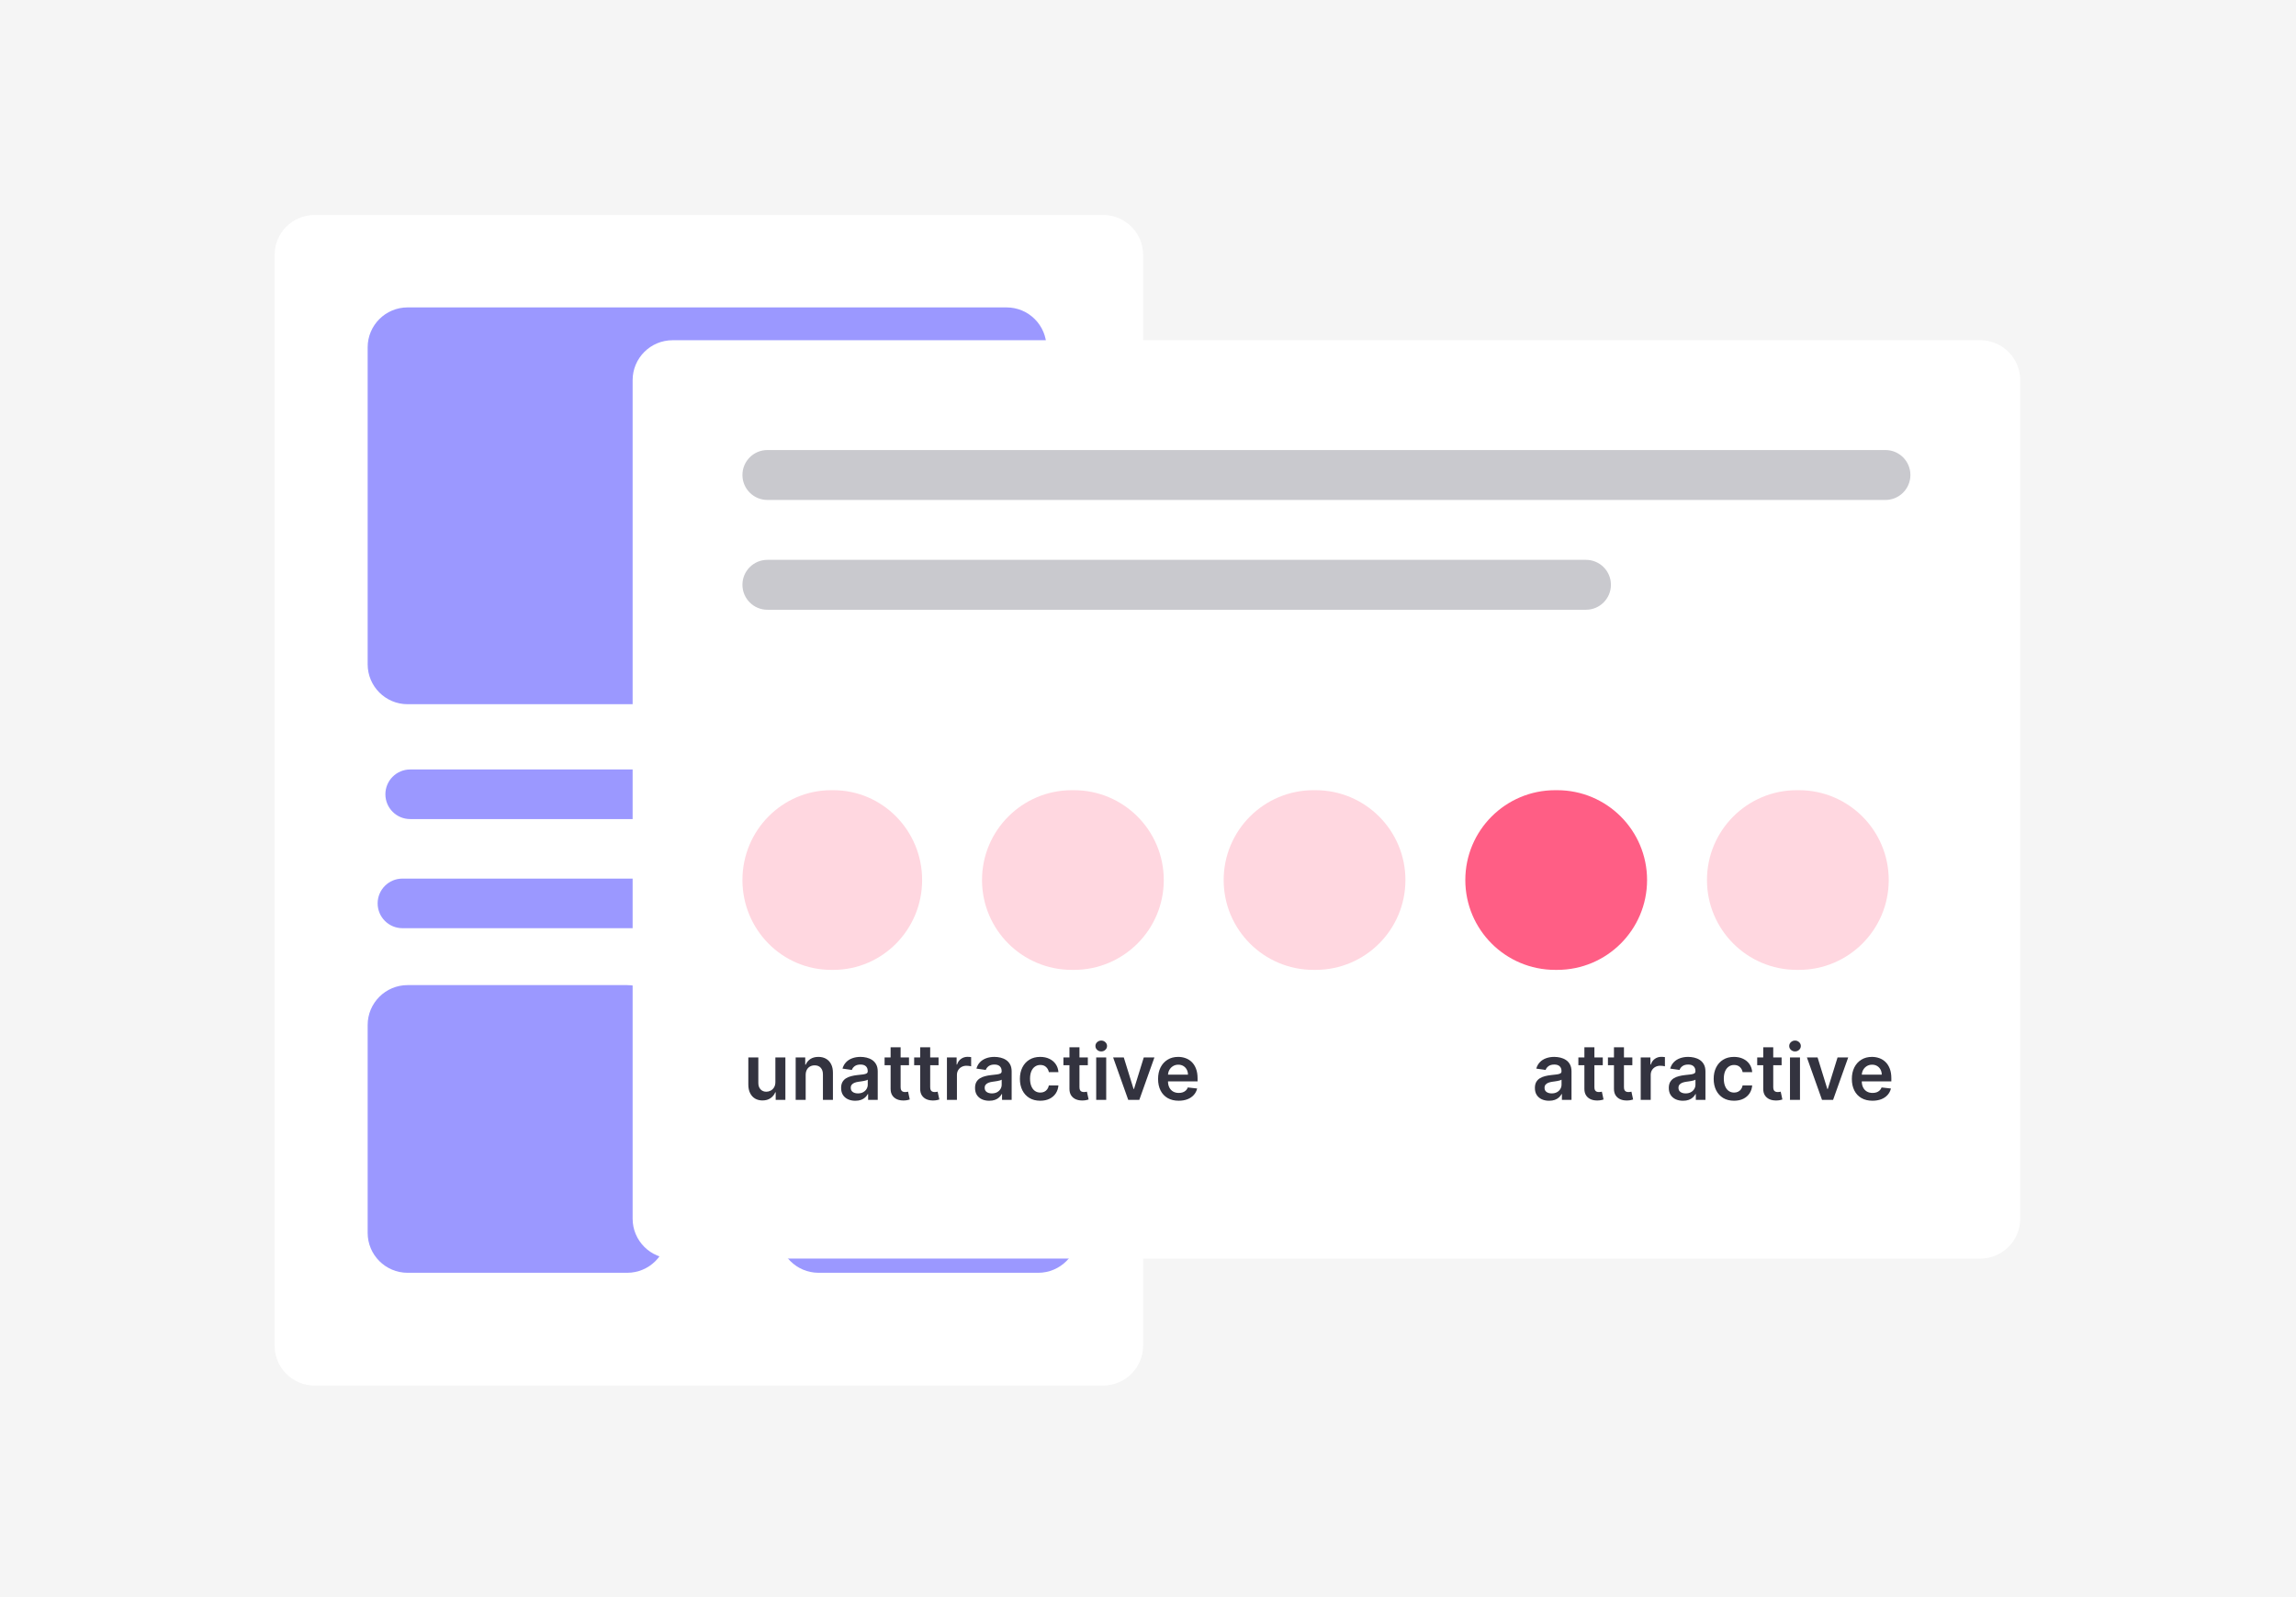
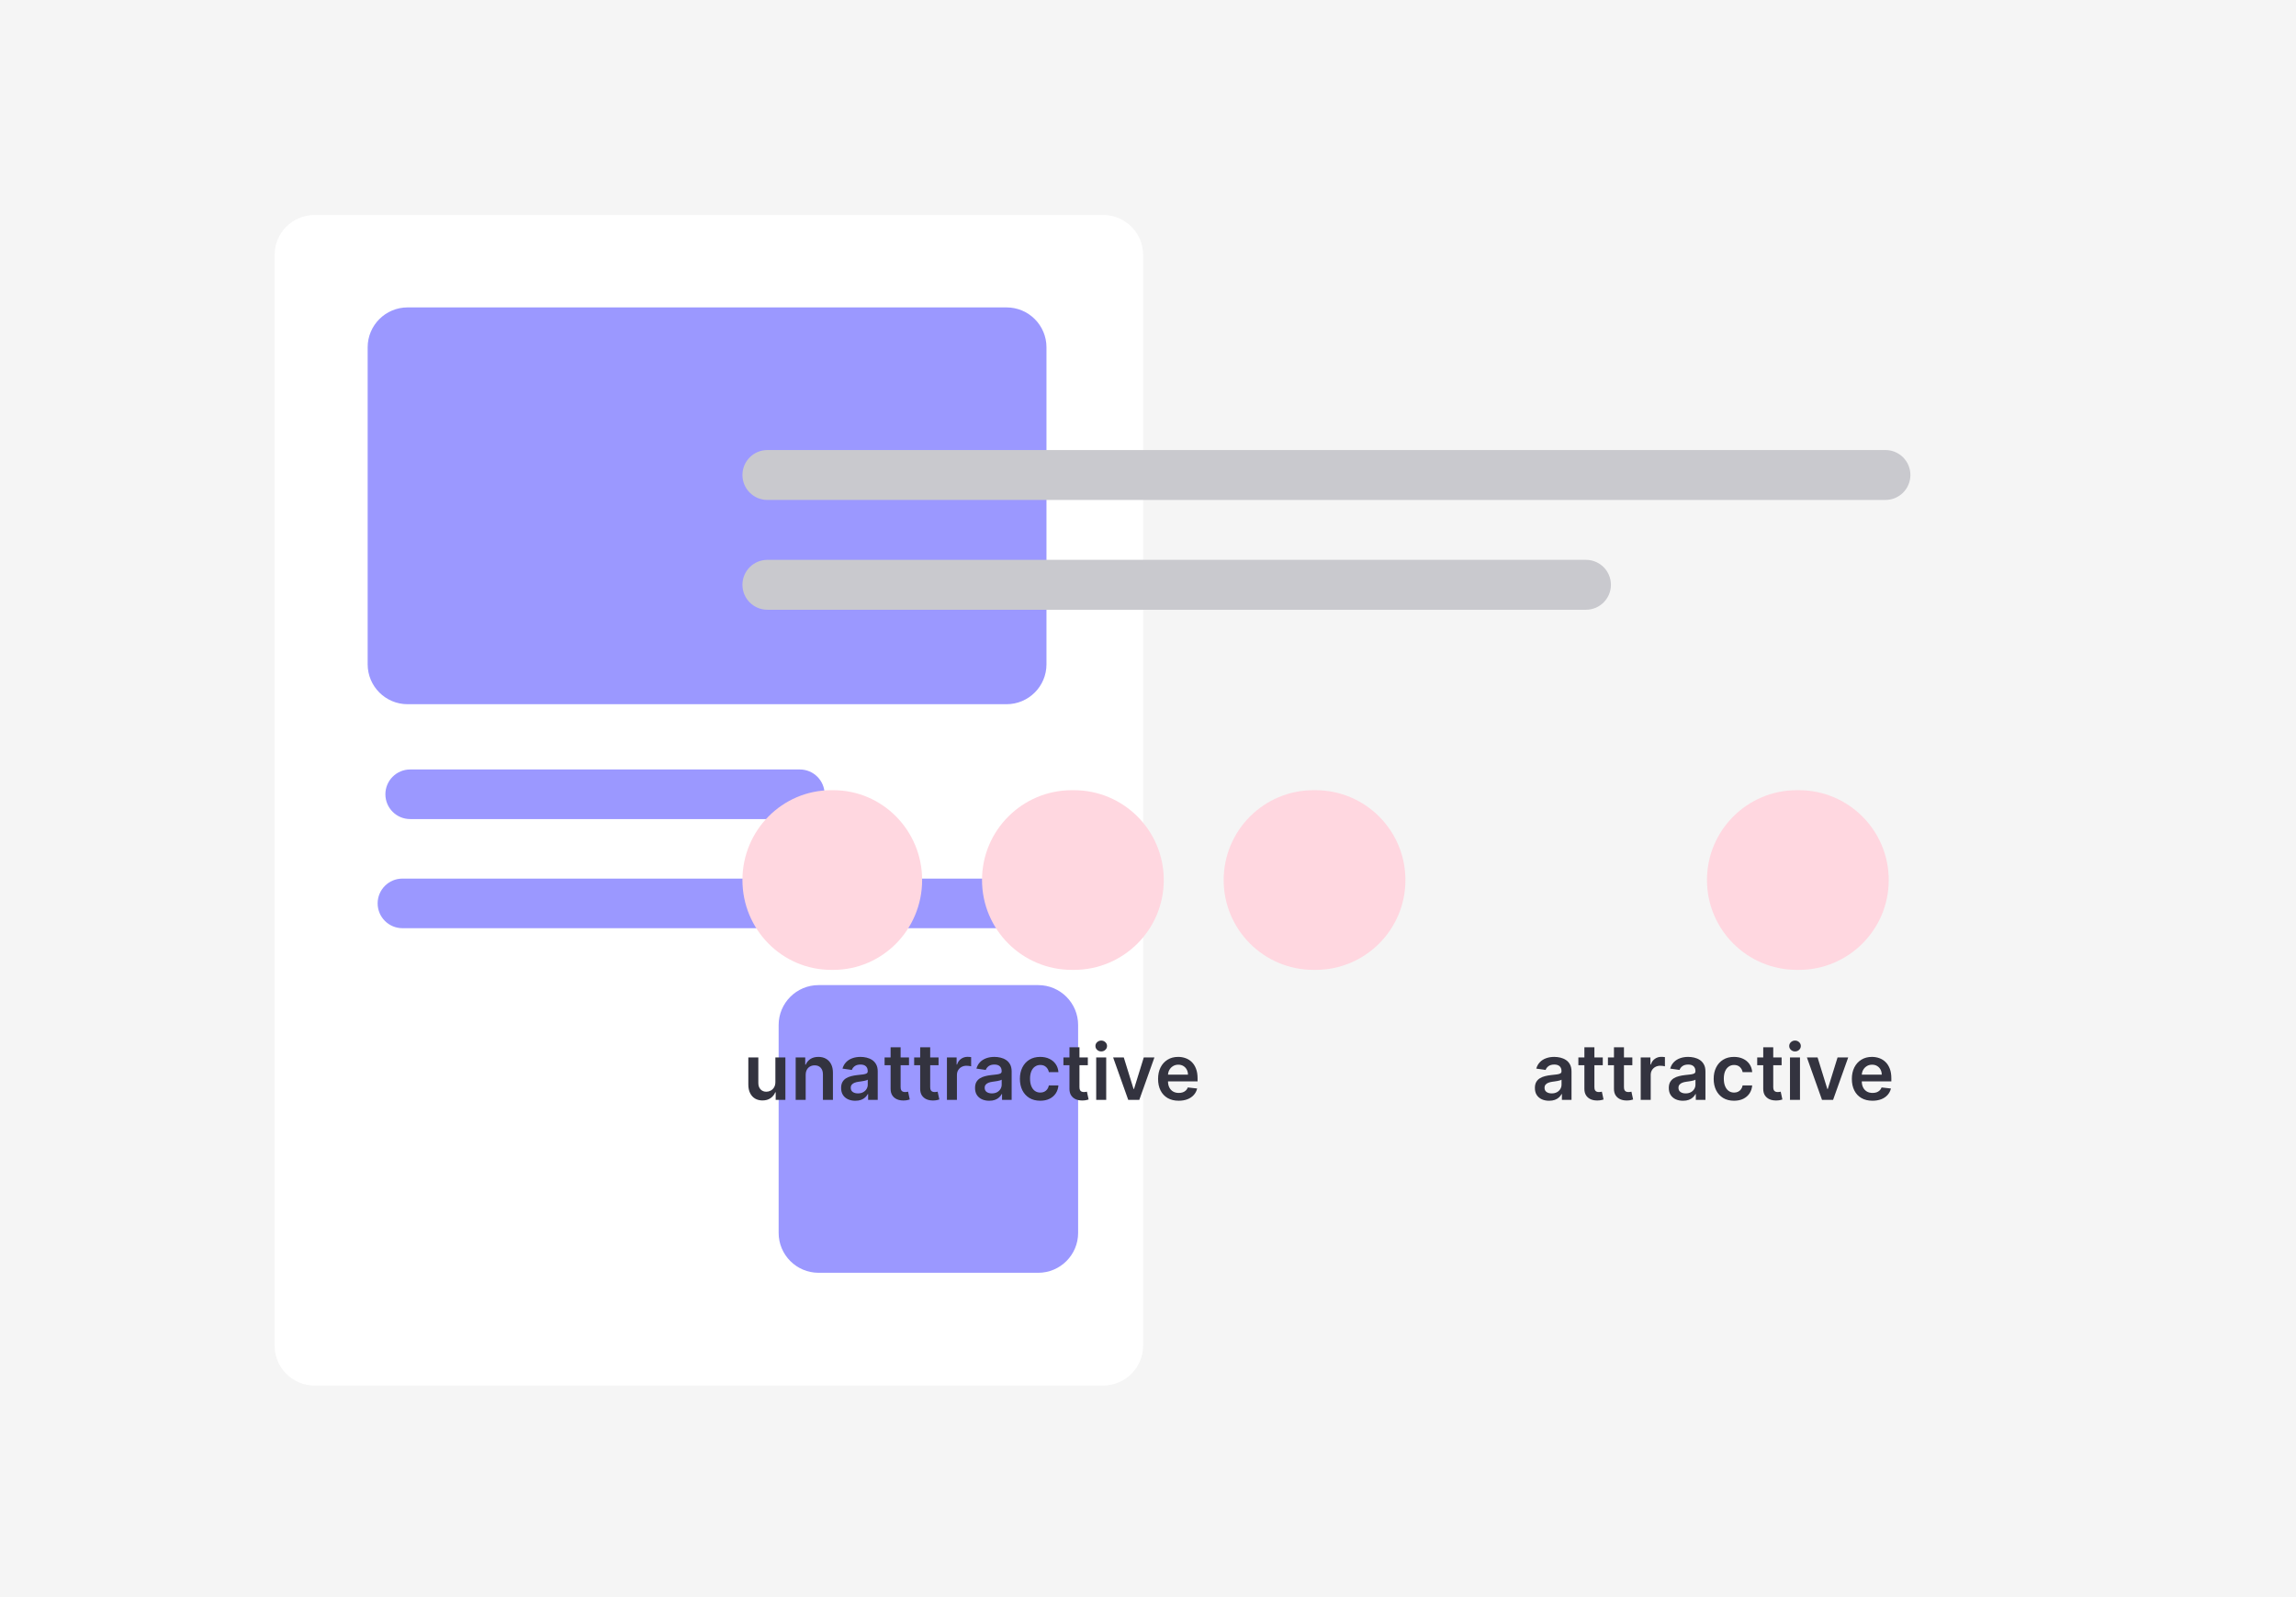
<svg xmlns="http://www.w3.org/2000/svg" width="230" height="160" viewBox="0 0 230 160" fill="none">
  <rect width="230" height="160" fill="#F5F5F5" />
  <g clip-path="url(#clip0_1_412)">
    <g filter="url(#filter0_d_1_412)">
      <path d="M110.509 21.538H31.509C29.3 21.538 27.509 23.329 27.509 25.538V134.805C27.509 137.015 29.3 138.805 31.509 138.805H110.509C112.718 138.805 114.509 137.015 114.509 134.805V25.538C114.509 23.329 112.718 21.538 110.509 21.538Z" fill="white" />
    </g>
    <path d="M100.83 30.796H40.83C38.621 30.796 36.83 32.587 36.83 34.796V66.548C36.83 68.757 38.621 70.548 40.83 70.548H100.83C103.039 70.548 104.83 68.757 104.83 66.548V34.796C104.83 32.587 103.039 30.796 100.83 30.796Z" fill="#9B98FF" />
-     <path d="M62.83 98.688H40.83C38.621 98.688 36.83 100.479 36.83 102.688V123.508C36.83 125.717 38.621 127.508 40.83 127.508H62.83C65.039 127.508 66.83 125.717 66.83 123.508V102.688C66.83 100.479 65.039 98.688 62.83 98.688Z" fill="#9B98FF" />
    <path d="M104 98.688H82C79.791 98.688 78 100.479 78 102.688V123.508C78 125.717 79.791 127.508 82 127.508H104C106.209 127.508 108 125.717 108 123.508V102.688C108 100.479 106.209 98.688 104 98.688Z" fill="#9B98FF" />
    <path d="M103.346 88.018H40.315C38.942 88.018 37.83 89.13 37.83 90.502C37.83 91.874 38.942 92.987 40.315 92.987H103.346C104.718 92.987 105.83 91.874 105.83 90.502C105.83 89.13 104.718 88.018 103.346 88.018Z" fill="#9B98FF" />
    <path d="M80.122 77.086H41.091C39.719 77.086 38.606 78.198 38.606 79.57C38.606 80.943 39.719 82.055 41.091 82.055H80.122C81.494 82.055 82.606 80.943 82.606 79.57C82.606 78.198 81.494 77.086 80.122 77.086Z" fill="#9B98FF" />
    <g filter="url(#filter1_d_1_412)">
-       <path d="M198.373 34.085H67.373C65.164 34.085 63.373 35.876 63.373 38.085V122.085C63.373 124.294 65.164 126.085 67.373 126.085H198.373C200.582 126.085 202.373 124.294 202.373 122.085V38.085C202.373 35.876 200.582 34.085 198.373 34.085Z" fill="white" />
      <path d="M188.873 45.085H76.873C75.492 45.085 74.373 46.204 74.373 47.585C74.373 48.965 75.492 50.085 76.873 50.085H188.873C190.254 50.085 191.373 48.965 191.373 47.585C191.373 46.204 190.254 45.085 188.873 45.085Z" fill="#C9C9CE" />
      <path d="M158.873 56.085H76.873C75.492 56.085 74.373 57.204 74.373 58.585C74.373 59.965 75.492 61.085 76.873 61.085H158.873C160.254 61.085 161.373 59.965 161.373 58.585C161.373 57.204 160.254 56.085 158.873 56.085Z" fill="#C9C9CE" />
      <path d="M83.475 79.162H83.271C78.357 79.162 74.373 83.192 74.373 88.162C74.373 93.133 78.357 97.162 83.271 97.162H83.475C88.389 97.162 92.373 93.133 92.373 88.162C92.373 83.192 88.389 79.162 83.475 79.162Z" fill="#FFD7E0" />
      <path d="M107.58 79.162H107.373C102.403 79.162 98.373 83.192 98.373 88.162C98.373 93.133 102.403 97.162 107.373 97.162H107.58C112.551 97.162 116.58 93.133 116.58 88.162C116.58 83.192 112.551 79.162 107.58 79.162Z" fill="#FFD7E0" />
      <path d="M131.787 79.162H131.58C126.61 79.162 122.58 83.192 122.58 88.162C122.58 93.133 126.61 97.162 131.58 97.162H131.787C136.758 97.162 140.787 93.133 140.787 88.162C140.787 83.192 136.758 79.162 131.787 79.162Z" fill="#FFD7E0" />
-       <path d="M155.994 79.162H155.787C150.817 79.162 146.787 83.192 146.787 88.162C146.787 93.133 150.817 97.162 155.787 97.162H155.994C160.965 97.162 164.994 93.133 164.994 88.162C164.994 83.192 160.965 79.162 155.994 79.162Z" fill="#FF5E85" />
      <path d="M180.202 79.162H179.995C175.025 79.162 170.995 83.192 170.995 88.162C170.995 93.133 175.025 97.162 179.995 97.162H180.202C185.173 97.162 189.202 93.133 189.202 88.162C189.202 83.192 185.173 79.162 180.202 79.162Z" fill="#FFD7E0" />
      <path d="M77.673 108.399V105.935H78.675V110.188H77.704V109.432H77.659C77.563 109.67 77.406 109.865 77.186 110.016C76.968 110.168 76.7 110.243 76.38 110.243C76.102 110.243 75.855 110.182 75.641 110.058C75.429 109.932 75.263 109.751 75.143 109.513C75.023 109.273 74.963 108.983 74.963 108.643V105.935H75.965V108.488C75.965 108.758 76.039 108.972 76.186 109.13C76.334 109.289 76.528 109.369 76.768 109.369C76.915 109.369 77.058 109.333 77.197 109.261C77.335 109.189 77.449 109.082 77.537 108.939C77.628 108.795 77.673 108.615 77.673 108.399ZM80.708 107.696V110.188H79.706V105.935H80.664V106.658H80.714C80.812 106.42 80.968 106.231 81.182 106.09C81.398 105.95 81.665 105.88 81.982 105.88C82.275 105.88 82.531 105.943 82.749 106.068C82.969 106.194 83.138 106.376 83.258 106.614C83.38 106.852 83.44 107.141 83.438 107.48V110.188H82.436V107.635C82.436 107.351 82.362 107.129 82.215 106.968C82.069 106.807 81.867 106.727 81.608 106.727C81.433 106.727 81.277 106.766 81.14 106.843C81.005 106.919 80.899 107.029 80.822 107.173C80.746 107.317 80.708 107.491 80.708 107.696ZM85.681 110.274C85.411 110.274 85.169 110.226 84.953 110.13C84.739 110.032 84.569 109.888 84.443 109.698C84.32 109.508 84.258 109.273 84.258 108.995C84.258 108.755 84.302 108.556 84.391 108.399C84.479 108.243 84.6 108.117 84.753 108.023C84.907 107.929 85.079 107.858 85.271 107.81C85.465 107.76 85.665 107.724 85.872 107.702C86.121 107.676 86.323 107.653 86.478 107.633C86.633 107.61 86.746 107.577 86.816 107.533C86.888 107.487 86.924 107.416 86.924 107.32V107.303C86.924 107.095 86.862 106.933 86.739 106.819C86.615 106.704 86.437 106.647 86.204 106.647C85.959 106.647 85.764 106.7 85.62 106.807C85.478 106.915 85.382 107.041 85.332 107.187L84.396 107.054C84.47 106.796 84.592 106.58 84.762 106.406C84.931 106.231 85.139 106.1 85.385 106.013C85.63 105.924 85.901 105.88 86.199 105.88C86.403 105.88 86.608 105.904 86.811 105.952C87.014 106 87.199 106.079 87.367 106.19C87.535 106.299 87.67 106.448 87.771 106.636C87.875 106.824 87.926 107.059 87.926 107.342V110.188H86.963V109.604H86.93C86.869 109.722 86.783 109.833 86.672 109.936C86.563 110.038 86.426 110.12 86.26 110.183C86.095 110.243 85.902 110.274 85.681 110.274ZM85.941 109.537C86.142 109.537 86.317 109.498 86.464 109.418C86.612 109.337 86.726 109.23 86.805 109.097C86.886 108.964 86.927 108.819 86.927 108.663V108.161C86.895 108.187 86.842 108.211 86.766 108.233C86.692 108.256 86.609 108.275 86.517 108.292C86.425 108.308 86.333 108.323 86.243 108.336C86.153 108.349 86.074 108.36 86.008 108.369C85.858 108.389 85.724 108.423 85.606 108.469C85.488 108.515 85.395 108.579 85.326 108.663C85.258 108.744 85.224 108.849 85.224 108.978C85.224 109.163 85.291 109.302 85.426 109.396C85.561 109.49 85.733 109.537 85.941 109.537ZM91.058 105.935V106.711H88.613V105.935H91.058ZM89.216 104.916H90.219V108.909C90.219 109.044 90.239 109.147 90.28 109.219C90.322 109.289 90.377 109.337 90.446 109.363C90.514 109.389 90.59 109.402 90.673 109.402C90.736 109.402 90.793 109.397 90.844 109.388C90.898 109.379 90.939 109.37 90.966 109.363L91.135 110.147C91.082 110.165 91.005 110.185 90.905 110.207C90.808 110.23 90.688 110.243 90.546 110.246C90.294 110.254 90.068 110.216 89.867 110.133C89.666 110.048 89.506 109.917 89.388 109.74C89.272 109.562 89.215 109.341 89.216 109.075V104.916ZM94.019 105.935V106.711H91.575V105.935H94.019ZM92.178 104.916H93.181V108.909C93.181 109.044 93.201 109.147 93.242 109.219C93.284 109.289 93.339 109.337 93.408 109.363C93.476 109.389 93.552 109.402 93.635 109.402C93.697 109.402 93.755 109.397 93.806 109.388C93.86 109.379 93.9 109.37 93.928 109.363L94.097 110.147C94.043 110.165 93.967 110.185 93.867 110.207C93.769 110.23 93.649 110.243 93.507 110.246C93.256 110.254 93.03 110.216 92.829 110.133C92.628 110.048 92.468 109.917 92.35 109.74C92.234 109.562 92.177 109.341 92.178 109.075V104.916ZM94.858 110.188V105.935H95.829V106.644H95.874C95.951 106.399 96.084 106.209 96.272 106.077C96.463 105.942 96.68 105.874 96.923 105.874C96.978 105.874 97.04 105.877 97.109 105.883C97.179 105.886 97.237 105.893 97.283 105.902V106.824C97.241 106.809 97.173 106.796 97.081 106.785C96.99 106.772 96.903 106.766 96.818 106.766C96.635 106.766 96.471 106.806 96.325 106.885C96.181 106.963 96.068 107.071 95.985 107.209C95.901 107.347 95.86 107.507 95.86 107.688V110.188H94.858ZM99.097 110.274C98.827 110.274 98.584 110.226 98.368 110.13C98.154 110.032 97.984 109.888 97.859 109.698C97.735 109.508 97.674 109.273 97.674 108.995C97.674 108.755 97.718 108.556 97.806 108.399C97.895 108.243 98.016 108.117 98.169 108.023C98.322 107.929 98.495 107.858 98.687 107.81C98.881 107.76 99.081 107.724 99.288 107.702C99.537 107.676 99.739 107.653 99.894 107.633C100.049 107.61 100.162 107.577 100.232 107.533C100.304 107.487 100.34 107.416 100.34 107.32V107.303C100.34 107.095 100.278 106.933 100.154 106.819C100.031 106.704 99.852 106.647 99.62 106.647C99.374 106.647 99.18 106.7 99.036 106.807C98.894 106.915 98.798 107.041 98.748 107.187L97.812 107.054C97.886 106.796 98.007 106.58 98.177 106.406C98.347 106.231 98.555 106.1 98.8 106.013C99.046 105.924 99.317 105.88 99.614 105.88C99.819 105.88 100.023 105.904 100.226 105.952C100.429 106 100.615 106.079 100.783 106.19C100.951 106.299 101.085 106.448 101.187 106.636C101.29 106.824 101.342 107.059 101.342 107.342V110.188H100.379V109.604H100.345C100.284 109.722 100.199 109.833 100.088 109.936C99.979 110.038 99.841 110.12 99.675 110.183C99.511 110.243 99.318 110.274 99.097 110.274ZM99.357 109.537C99.558 109.537 99.732 109.498 99.88 109.418C100.028 109.337 100.141 109.23 100.221 109.097C100.302 108.964 100.343 108.819 100.343 108.663V108.161C100.311 108.187 100.258 108.211 100.182 108.233C100.108 108.256 100.025 108.275 99.933 108.292C99.84 108.308 99.749 108.323 99.659 108.336C99.568 108.349 99.49 108.36 99.423 108.369C99.274 108.389 99.14 108.423 99.022 108.469C98.904 108.515 98.811 108.579 98.742 108.663C98.674 108.744 98.64 108.849 98.64 108.978C98.64 109.163 98.707 109.302 98.842 109.396C98.977 109.49 99.148 109.537 99.357 109.537ZM104.205 110.271C103.78 110.271 103.416 110.178 103.111 109.991C102.808 109.805 102.575 109.548 102.411 109.219C102.248 108.889 102.167 108.508 102.167 108.078C102.167 107.646 102.25 107.265 102.416 106.935C102.582 106.603 102.817 106.344 103.119 106.16C103.424 105.973 103.784 105.88 104.199 105.88C104.544 105.88 104.85 105.944 105.116 106.071C105.383 106.197 105.597 106.375 105.755 106.605C105.914 106.834 106.004 107.102 106.027 107.408H105.069C105.03 107.203 104.938 107.033 104.792 106.896C104.648 106.758 104.455 106.688 104.213 106.688C104.008 106.688 103.828 106.744 103.673 106.855C103.518 106.963 103.397 107.12 103.311 107.325C103.226 107.53 103.183 107.776 103.183 108.062C103.183 108.352 103.226 108.601 103.311 108.809C103.395 109.016 103.514 109.176 103.668 109.288C103.823 109.399 104.005 109.454 104.213 109.454C104.361 109.454 104.493 109.427 104.609 109.371C104.727 109.314 104.826 109.232 104.905 109.125C104.985 109.018 105.039 108.888 105.069 108.735H106.027C106.003 109.035 105.914 109.302 105.761 109.535C105.608 109.765 105.399 109.946 105.135 110.077C104.871 110.207 104.561 110.271 104.205 110.271ZM108.973 105.935V106.711H106.528V105.935H108.973ZM107.132 104.916H108.134V108.909C108.134 109.044 108.155 109.147 108.195 109.219C108.238 109.289 108.293 109.337 108.361 109.363C108.43 109.389 108.505 109.402 108.588 109.402C108.651 109.402 108.708 109.397 108.76 109.388C108.814 109.379 108.854 109.37 108.882 109.363L109.051 110.147C108.997 110.165 108.921 110.185 108.821 110.207C108.723 110.23 108.603 110.243 108.461 110.246C108.21 110.254 107.984 110.216 107.783 110.133C107.581 110.048 107.422 109.917 107.304 109.74C107.187 109.562 107.13 109.341 107.132 109.075V104.916ZM109.811 110.188V105.935H110.814V110.188H109.811ZM110.315 105.332C110.157 105.332 110.02 105.279 109.906 105.174C109.791 105.067 109.734 104.939 109.734 104.789C109.734 104.638 109.791 104.509 109.906 104.404C110.02 104.297 110.157 104.244 110.315 104.244C110.476 104.244 110.612 104.297 110.725 104.404C110.84 104.509 110.897 104.638 110.897 104.789C110.897 104.939 110.84 105.067 110.725 105.174C110.612 105.279 110.476 105.332 110.315 105.332ZM115.643 105.935L114.128 110.188H113.021L111.507 105.935H112.575L113.553 109.094H113.597L114.577 105.935H115.643ZM118.075 110.271C117.648 110.271 117.28 110.183 116.97 110.005C116.662 109.826 116.424 109.573 116.258 109.247C116.092 108.918 116.009 108.531 116.009 108.087C116.009 107.649 116.092 107.265 116.258 106.935C116.426 106.603 116.661 106.344 116.962 106.16C117.262 105.973 117.616 105.88 118.022 105.88C118.284 105.88 118.531 105.922 118.764 106.007C118.998 106.09 119.205 106.22 119.384 106.395C119.565 106.57 119.707 106.794 119.81 107.065C119.914 107.334 119.966 107.656 119.966 108.028V108.336H116.48V107.66H119.005C119.003 107.468 118.961 107.298 118.88 107.148C118.799 106.997 118.685 106.878 118.54 106.791C118.396 106.704 118.228 106.661 118.036 106.661C117.831 106.661 117.651 106.711 117.496 106.81C117.341 106.908 117.22 107.037 117.133 107.198C117.048 107.357 117.005 107.531 117.003 107.721V108.311C117.003 108.558 117.048 108.77 117.139 108.948C117.229 109.123 117.356 109.258 117.518 109.352C117.68 109.444 117.871 109.49 118.088 109.49C118.234 109.49 118.366 109.47 118.484 109.429C118.602 109.387 118.705 109.325 118.792 109.244C118.878 109.163 118.944 109.062 118.988 108.942L119.924 109.047C119.865 109.295 119.752 109.511 119.586 109.695C119.422 109.878 119.211 110.02 118.955 110.122C118.698 110.221 118.405 110.271 118.075 110.271Z" fill="#33333F" />
      <path d="M155.18 110.274C154.91 110.274 154.668 110.226 154.452 110.13C154.237 110.032 154.068 109.888 153.942 109.698C153.818 109.508 153.757 109.274 153.757 108.995C153.757 108.755 153.801 108.556 153.89 108.4C153.978 108.243 154.099 108.117 154.252 108.023C154.405 107.929 154.578 107.858 154.77 107.81C154.964 107.76 155.164 107.724 155.371 107.702C155.62 107.676 155.822 107.653 155.977 107.633C156.132 107.61 156.245 107.577 156.315 107.533C156.387 107.487 156.423 107.416 156.423 107.32V107.303C156.423 107.095 156.361 106.933 156.237 106.819C156.114 106.704 155.936 106.647 155.703 106.647C155.458 106.647 155.263 106.701 155.119 106.808C154.977 106.915 154.881 107.041 154.831 107.187L153.895 107.054C153.969 106.796 154.091 106.58 154.261 106.406C154.43 106.231 154.638 106.1 154.883 106.013C155.129 105.924 155.4 105.88 155.697 105.88C155.902 105.88 156.106 105.904 156.309 105.952C156.512 106 156.698 106.079 156.866 106.19C157.034 106.299 157.169 106.448 157.27 106.636C157.373 106.824 157.425 107.06 157.425 107.342V110.188H156.462V109.604H156.428C156.368 109.722 156.282 109.833 156.171 109.936C156.062 110.038 155.925 110.12 155.758 110.183C155.594 110.243 155.401 110.274 155.18 110.274ZM155.44 109.537C155.641 109.537 155.816 109.498 155.963 109.418C156.111 109.337 156.224 109.23 156.304 109.097C156.385 108.964 156.426 108.819 156.426 108.663V108.161C156.394 108.187 156.341 108.211 156.265 108.233C156.191 108.256 156.108 108.275 156.016 108.292C155.924 108.308 155.832 108.323 155.742 108.336C155.651 108.349 155.573 108.36 155.506 108.369C155.357 108.389 155.223 108.423 155.105 108.469C154.987 108.515 154.894 108.58 154.825 108.663C154.757 108.744 154.723 108.849 154.723 108.978C154.723 109.163 154.79 109.302 154.925 109.396C155.06 109.49 155.231 109.537 155.44 109.537ZM160.557 105.935V106.711H158.112V105.935H160.557ZM158.715 104.917H159.718V108.909C159.718 109.044 159.738 109.147 159.779 109.219C159.821 109.289 159.876 109.337 159.945 109.363C160.013 109.389 160.089 109.402 160.172 109.402C160.234 109.402 160.292 109.397 160.343 109.388C160.397 109.379 160.437 109.37 160.465 109.363L160.634 110.147C160.581 110.165 160.504 110.185 160.404 110.208C160.306 110.23 160.186 110.243 160.044 110.246C159.793 110.254 159.567 110.216 159.366 110.133C159.165 110.048 159.005 109.917 158.887 109.74C158.771 109.562 158.714 109.341 158.715 109.075V104.917ZM163.518 105.935V106.711H161.074V105.935H163.518ZM161.677 104.917H162.679V108.909C162.679 109.044 162.7 109.147 162.74 109.219C162.783 109.289 162.838 109.337 162.906 109.363C162.975 109.389 163.05 109.402 163.133 109.402C163.196 109.402 163.253 109.397 163.305 109.388C163.359 109.379 163.399 109.37 163.427 109.363L163.596 110.147C163.542 110.165 163.466 110.185 163.366 110.208C163.268 110.23 163.148 110.243 163.006 110.246C162.755 110.254 162.529 110.216 162.328 110.133C162.127 110.048 161.967 109.917 161.849 109.74C161.733 109.562 161.675 109.341 161.677 109.075V104.917ZM164.357 110.188V105.935H165.328V106.644H165.373C165.45 106.399 165.583 106.21 165.771 106.077C165.961 105.942 166.178 105.875 166.422 105.875C166.477 105.875 166.539 105.877 166.607 105.883C166.678 105.887 166.736 105.893 166.782 105.902V106.824C166.739 106.809 166.672 106.796 166.58 106.785C166.489 106.772 166.402 106.766 166.317 106.766C166.134 106.766 165.97 106.806 165.824 106.885C165.68 106.963 165.566 107.071 165.483 107.209C165.4 107.347 165.359 107.507 165.359 107.688V110.188H164.357ZM168.595 110.274C168.326 110.274 168.083 110.226 167.867 110.13C167.653 110.032 167.483 109.888 167.358 109.698C167.234 109.508 167.172 109.274 167.172 108.995C167.172 108.755 167.217 108.556 167.305 108.4C167.394 108.243 167.515 108.117 167.668 108.023C167.821 107.929 167.994 107.858 168.186 107.81C168.379 107.76 168.58 107.724 168.786 107.702C169.036 107.676 169.238 107.653 169.393 107.633C169.548 107.61 169.66 107.577 169.731 107.533C169.803 107.487 169.839 107.416 169.839 107.32V107.303C169.839 107.095 169.777 106.933 169.653 106.819C169.529 106.704 169.351 106.647 169.119 106.647C168.873 106.647 168.678 106.701 168.534 106.808C168.392 106.915 168.296 107.041 168.247 107.187L167.311 107.054C167.385 106.796 167.506 106.58 167.676 106.406C167.846 106.231 168.054 106.1 168.299 106.013C168.545 105.924 168.816 105.88 169.113 105.88C169.318 105.88 169.522 105.904 169.725 105.952C169.928 106 170.114 106.079 170.282 106.19C170.449 106.299 170.584 106.448 170.686 106.636C170.789 106.824 170.841 107.06 170.841 107.342V110.188H169.877V109.604H169.844C169.783 109.722 169.697 109.833 169.587 109.936C169.478 110.038 169.34 110.12 169.174 110.183C169.01 110.243 168.817 110.274 168.595 110.274ZM168.856 109.537C169.057 109.537 169.231 109.498 169.379 109.418C169.527 109.337 169.64 109.23 169.719 109.097C169.801 108.964 169.841 108.819 169.841 108.663V108.161C169.81 108.187 169.756 108.211 169.681 108.233C169.607 108.256 169.524 108.275 169.432 108.292C169.339 108.308 169.248 108.323 169.157 108.336C169.067 108.349 168.989 108.36 168.922 108.369C168.773 108.389 168.639 108.423 168.521 108.469C168.403 108.515 168.309 108.58 168.241 108.663C168.173 108.744 168.139 108.849 168.139 108.978C168.139 109.163 168.206 109.302 168.341 109.396C168.475 109.49 168.647 109.537 168.856 109.537ZM173.704 110.271C173.279 110.271 172.915 110.178 172.61 109.992C172.307 109.805 172.074 109.548 171.91 109.219C171.747 108.889 171.666 108.508 171.666 108.078C171.666 107.646 171.749 107.265 171.915 106.935C172.081 106.603 172.316 106.344 172.618 106.16C172.923 105.973 173.283 105.88 173.698 105.88C174.043 105.88 174.349 105.944 174.615 106.071C174.882 106.197 175.095 106.375 175.254 106.605C175.413 106.834 175.503 107.102 175.525 107.408H174.567C174.529 107.203 174.436 107.033 174.291 106.896C174.147 106.758 173.954 106.689 173.712 106.689C173.507 106.689 173.327 106.744 173.172 106.855C173.017 106.964 172.896 107.12 172.809 107.325C172.724 107.53 172.682 107.776 172.682 108.062C172.682 108.352 172.724 108.601 172.809 108.809C172.894 109.016 173.013 109.176 173.166 109.288C173.322 109.399 173.503 109.454 173.712 109.454C173.86 109.454 173.992 109.427 174.108 109.371C174.226 109.314 174.325 109.232 174.404 109.125C174.483 109.018 174.538 108.888 174.567 108.735H175.525C175.501 109.035 175.413 109.302 175.26 109.535C175.106 109.765 174.898 109.946 174.634 110.077C174.37 110.207 174.06 110.271 173.704 110.271ZM178.472 105.935V106.711H176.027V105.935H178.472ZM176.631 104.917H177.633V108.909C177.633 109.044 177.653 109.147 177.694 109.219C177.736 109.289 177.792 109.337 177.86 109.363C177.928 109.389 178.004 109.402 178.087 109.402C178.15 109.402 178.207 109.397 178.259 109.388C178.312 109.379 178.353 109.37 178.381 109.363L178.549 110.147C178.496 110.165 178.419 110.185 178.32 110.208C178.222 110.23 178.102 110.243 177.96 110.246C177.709 110.254 177.483 110.216 177.281 110.133C177.08 110.048 176.921 109.917 176.802 109.74C176.686 109.562 176.629 109.341 176.631 109.075V104.917ZM179.31 110.188V105.935H180.312V110.188H179.31ZM179.814 105.332C179.655 105.332 179.519 105.279 179.404 105.174C179.29 105.067 179.233 104.939 179.233 104.789C179.233 104.638 179.29 104.51 179.404 104.404C179.519 104.297 179.655 104.244 179.814 104.244C179.975 104.244 180.111 104.297 180.224 104.404C180.338 104.51 180.396 104.638 180.396 104.789C180.396 104.939 180.338 105.067 180.224 105.174C180.111 105.279 179.975 105.332 179.814 105.332ZM185.142 105.935L183.627 110.188H182.52L181.005 105.935H182.074L183.051 109.094H183.096L184.076 105.935H185.142ZM187.573 110.271C187.147 110.271 186.779 110.183 186.469 110.005C186.16 109.826 185.923 109.573 185.757 109.247C185.591 108.918 185.508 108.532 185.508 108.087C185.508 107.649 185.591 107.265 185.757 106.935C185.925 106.603 186.159 106.344 186.46 106.16C186.761 105.973 187.115 105.88 187.521 105.88C187.783 105.88 188.03 105.923 188.263 106.007C188.497 106.09 188.704 106.22 188.883 106.395C189.064 106.57 189.206 106.794 189.309 107.065C189.413 107.335 189.464 107.656 189.464 108.029V108.336H185.979V107.66H188.504C188.502 107.468 188.46 107.298 188.379 107.148C188.298 106.997 188.184 106.878 188.038 106.791C187.894 106.704 187.727 106.661 187.535 106.661C187.33 106.661 187.15 106.711 186.995 106.81C186.84 106.908 186.719 107.037 186.632 107.198C186.547 107.357 186.504 107.531 186.502 107.721V108.311C186.502 108.558 186.547 108.771 186.638 108.948C186.728 109.123 186.854 109.258 187.017 109.352C187.179 109.444 187.369 109.49 187.587 109.49C187.733 109.49 187.865 109.47 187.983 109.43C188.101 109.387 188.204 109.325 188.29 109.244C188.377 109.163 188.443 109.062 188.487 108.942L189.423 109.047C189.364 109.295 189.251 109.511 189.085 109.695C188.921 109.878 188.71 110.02 188.454 110.122C188.197 110.221 187.904 110.271 187.573 110.271Z" fill="#33333F" />
    </g>
  </g>
  <defs>
    <filter id="filter0_d_1_412" x="19.712" y="13.742" width="102.593" height="132.86" filterUnits="userSpaceOnUse" color-interpolation-filters="sRGB">
      <feFlood flood-opacity="0" result="BackgroundImageFix" />
      <feColorMatrix in="SourceAlpha" type="matrix" values="0 0 0 0 0 0 0 0 0 0 0 0 0 0 0 0 0 0 127 0" result="hardAlpha" />
      <feOffset />
      <feGaussianBlur stdDeviation="3.898" />
      <feColorMatrix type="matrix" values="0 0 0 0 0.29 0 0 0 0 0.29 0 0 0 0 0.349 0 0 0 0.15 0" />
      <feBlend mode="normal" in2="BackgroundImageFix" result="effect1_dropShadow_1_412" />
      <feBlend mode="normal" in="SourceGraphic" in2="effect1_dropShadow_1_412" result="shape" />
    </filter>
    <filter id="filter1_d_1_412" x="55.841" y="26.552" width="154.065" height="107.065" filterUnits="userSpaceOnUse" color-interpolation-filters="sRGB">
      <feFlood flood-opacity="0" result="BackgroundImageFix" />
      <feColorMatrix in="SourceAlpha" type="matrix" values="0 0 0 0 0 0 0 0 0 0 0 0 0 0 0 0 0 0 127 0" result="hardAlpha" />
      <feOffset />
      <feGaussianBlur stdDeviation="3.766" />
      <feColorMatrix type="matrix" values="0 0 0 0 0.29 0 0 0 0 0.29 0 0 0 0 0.349 0 0 0 0.15 0" />
      <feBlend mode="normal" in2="BackgroundImageFix" result="effect1_dropShadow_1_412" />
      <feBlend mode="normal" in="SourceGraphic" in2="effect1_dropShadow_1_412" result="shape" />
    </filter>
    <clipPath id="clip0_1_412">
      <rect width="191" height="134" fill="white" transform="translate(19 13)" />
    </clipPath>
  </defs>
</svg>